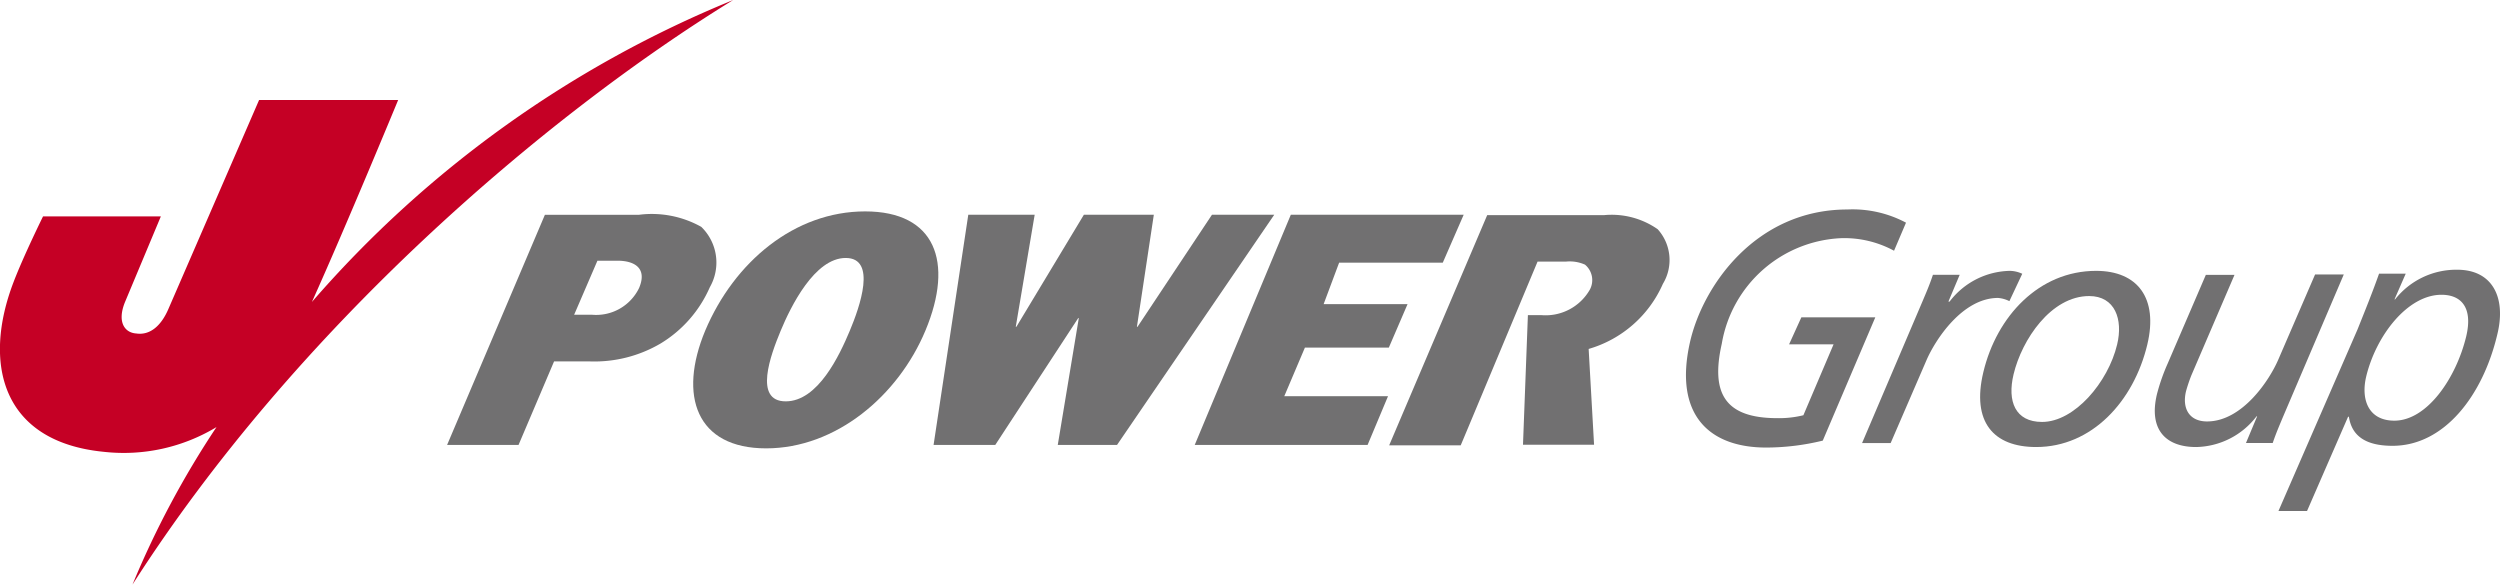
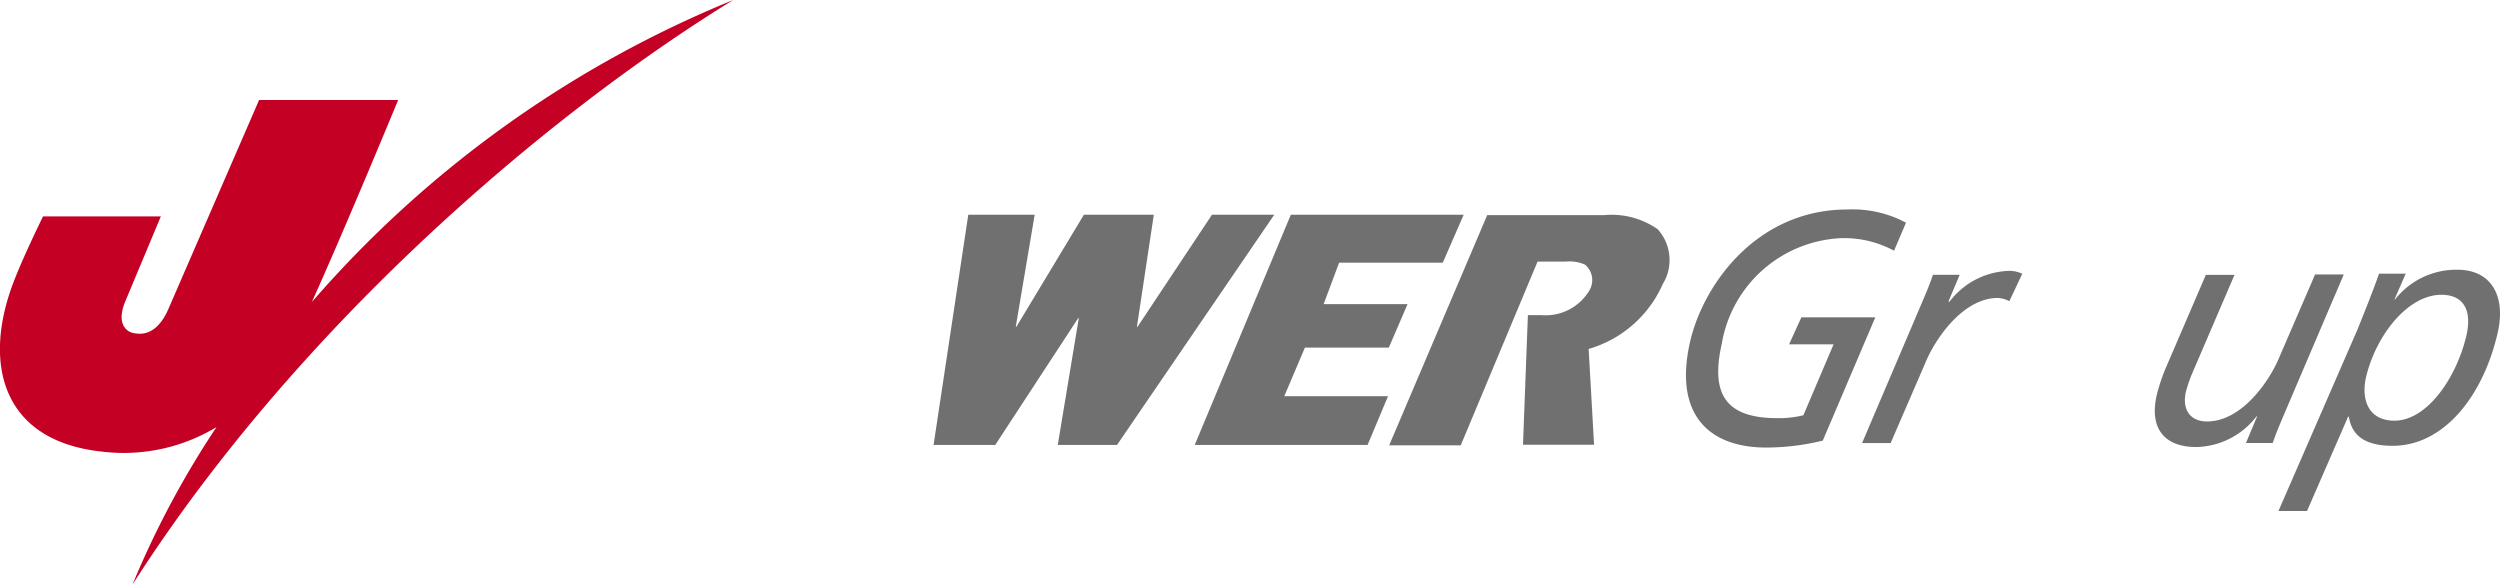
<svg xmlns="http://www.w3.org/2000/svg" width="102" height="23.85">
  <g data-name="レイヤー 2">
    <g data-name="header footer">
      <path fill="#c50025" d="M12.726 12.32c1.388-3.08 3.519-8.24 3.519-8.24h-5.674l-3.7 8.526c-.3.7-.759 1.081-1.31 1-.472-.029-.792-.465-.463-1.277l1.465-3.5H1.756s-.793 1.608-1.2 2.672c-1.265 3.292-.522 6.528 3.695 6.935a7.314 7.314 0 0 0 4.583-1.012 37.353 37.353 0 0 0-3.428 6.426C12.061 13.435 22.193 4.75 29.915 0a45.467 45.467 0 0 0-17.189 12.32Z" data-name="パス 822" />
-       <path fill="#717071" d="M22.606 14.746h1.466a5.332 5.332 0 0 0 2.873-.727 5.028 5.028 0 0 0 2.016-2.3 2.026 2.026 0 0 0-.349-2.463 4.131 4.131 0 0 0-2.541-.493h-3.839l-3.99 9.389h2.915Zm.821-1.909.948-2.2h.821c.657 0 1.232.28.879 1.113a1.944 1.944 0 0 1-1.913 1.092h-.751" data-name="パス 823" />
-       <path fill="#717071" d="M35.298 8.625c-2.874 0-5.337 2.053-6.524 4.861-1.112 2.668-.361 4.807 2.484 4.807s5.386-2.139 6.5-4.807c1.173-2.808.401-4.861-2.46-4.861Zm-.793 1.9c1.277 0 .579 1.987.164 2.976s-1.293 2.874-2.611 2.874-.619-1.885-.209-2.874 1.384-2.976 2.656-2.976" data-name="パス 824" />
      <path fill="#717071" d="M45.575 18.153h-2.418l.858-5.173h-.025l-3.383 5.173H38.09l1.416-9.393h2.709l-.772 4.573h.025l2.755-4.573h2.853l-.69 4.573h.025l3.038-4.573h2.541Z" data-name="パス 825" />
      <path fill="#717071" d="M55.798 18.153h-7.053l3.921-9.393h7.053l-.854 1.958h-4.229l-.632 1.691h3.424l-.764 1.774H53.24l-.842 1.983h4.233Z" data-name="パス 826" />
      <path fill="#717071" d="M67.633 9.352a3.276 3.276 0 0 0-2.18-.575h-4.775l-4 9.393h2.919l.262-.624 2.874-6.873h1.162a1.537 1.537 0 0 1 .772.124.821.821 0 0 1 .2 1.018 2.078 2.078 0 0 1-1.971 1.043h-.558l-.2 5.287h2.9l-.221-3.908a4.755 4.755 0 0 0 3.029-2.656 1.873 1.873 0 0 0-.213-2.229Z" data-name="パス 827" />
      <path fill="#717071" d="M77.277 10.23a4.253 4.253 0 0 0-2.147-.513 5.173 5.173 0 0 0-4.881 4.306c-.464 2.053.152 3.038 2.27 3.038a4.148 4.148 0 0 0 1.059-.119l1.232-2.894h-1.815l.5-1.1h3.017l-2.143 5.029a9.779 9.779 0 0 1-2.311.283c-2.311 0-3.777-1.322-3.108-4.294.518-2.3 2.685-5.419 6.425-5.419a4.631 4.631 0 0 1 2.39.538Z" data-name="パス 828" />
      <path fill="#717071" d="M78.452 12.262c.119-.283.279-.648.411-1.05h1.092l-.46 1.092h.049a3.163 3.163 0 0 1 2.464-1.253 1.238 1.238 0 0 1 .5.119l-.525 1.117a1.254 1.254 0 0 0-.464-.131c-1.445 0-2.553 1.695-2.919 2.541l-1.461 3.379h-1.166Z" data-name="パス 829" />
-       <path fill="#717071" d="M80.92 15.185c-.484 2.028.41 3.054 2.155 3.054 2.271 0 3.982-1.86 4.537-4.188.447-1.88-.39-3-2.094-3-2.325.003-4.052 1.847-4.598 4.134Zm1.232.094c.34-1.429 1.535-3.2 3.087-3.2 1.055 0 1.387.952 1.141 1.974-.369 1.548-1.745 3.162-3.063 3.162-1.1 0-1.424-.846-1.165-1.934" data-name="パス 830" />
      <path fill="#717071" d="M93.138 17.028c-.115.279-.276.644-.411 1.047h-1.092l.456-1.088h-.025a3.175 3.175 0 0 1-2.463 1.252c-1.232 0-1.946-.7-1.6-2.155a7.959 7.959 0 0 1 .439-1.253l1.556-3.616h1.17l-1.761 4.1a6.434 6.434 0 0 0-.218.649c-.168.71.14 1.231.858 1.231 1.441 0 2.554-1.691 2.915-2.541l1.494-3.457h1.171Z" data-name="パス 831" />
      <path fill="#717071" d="M92.961 20.849h1.166l1.675-3.847h.033c.115.78.677 1.187 1.782 1.187 2.11 0 3.694-2.053 4.281-4.578.353-1.478-.209-2.606-1.642-2.606a3.178 3.178 0 0 0-2.537 1.211h-.024l.459-1.051h-1.088c-.266.755-.57 1.506-.878 2.274Zm3.58-5.489c.41-1.691 1.7-3.333 3.071-3.333.821 0 1.285.538 1.01 1.695-.411 1.708-1.6 3.441-2.932 3.441-1.067 0-1.371-.875-1.149-1.8" data-name="パス 832" />
    </g>
  </g>
</svg>